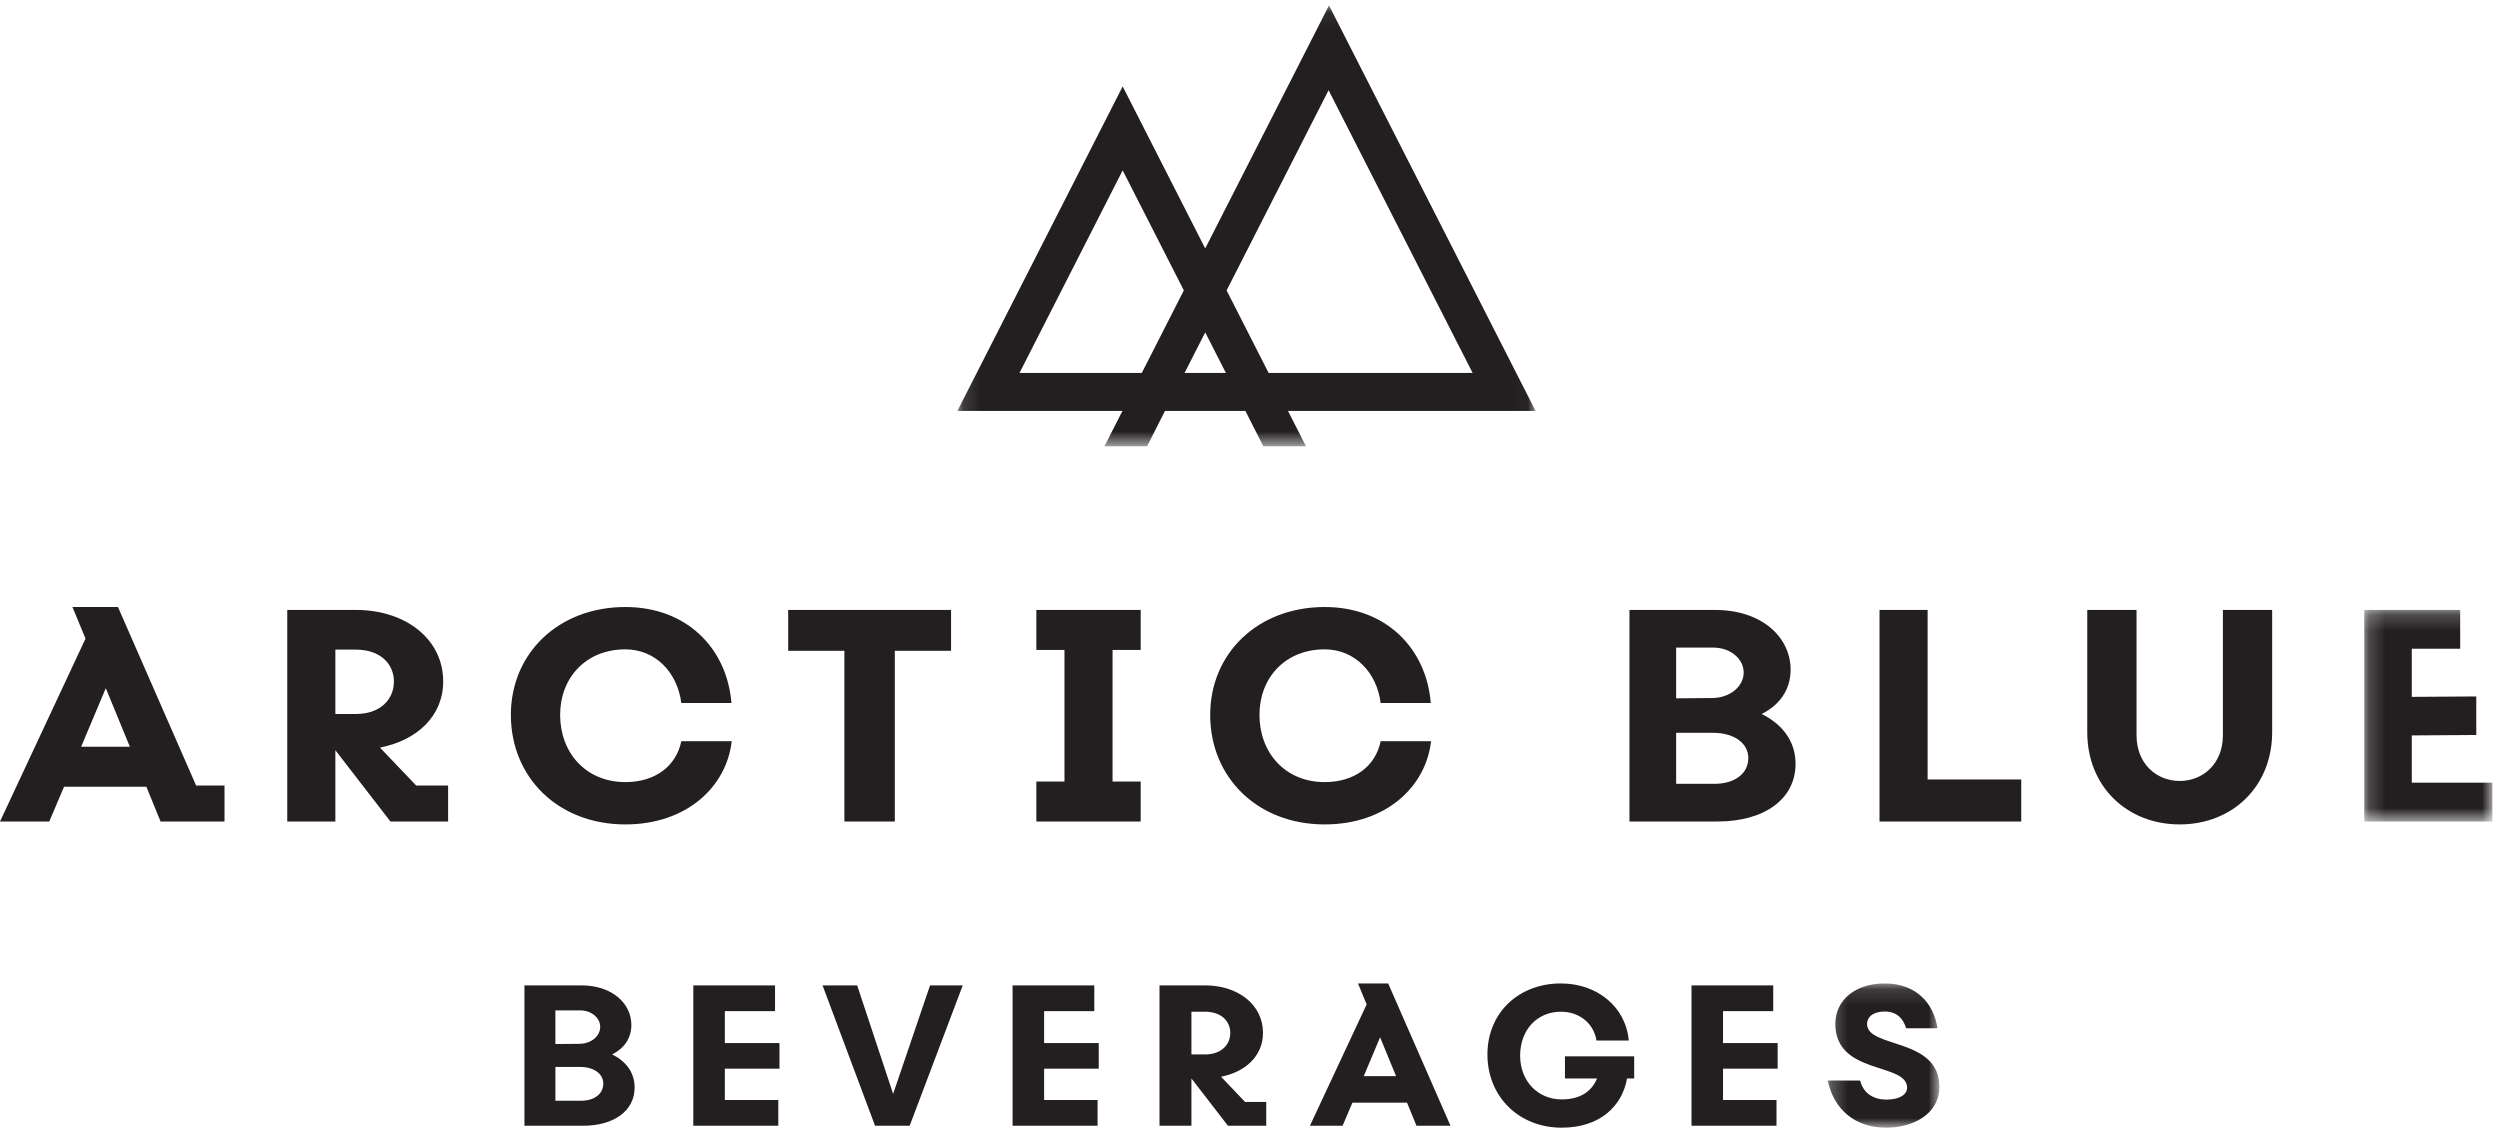
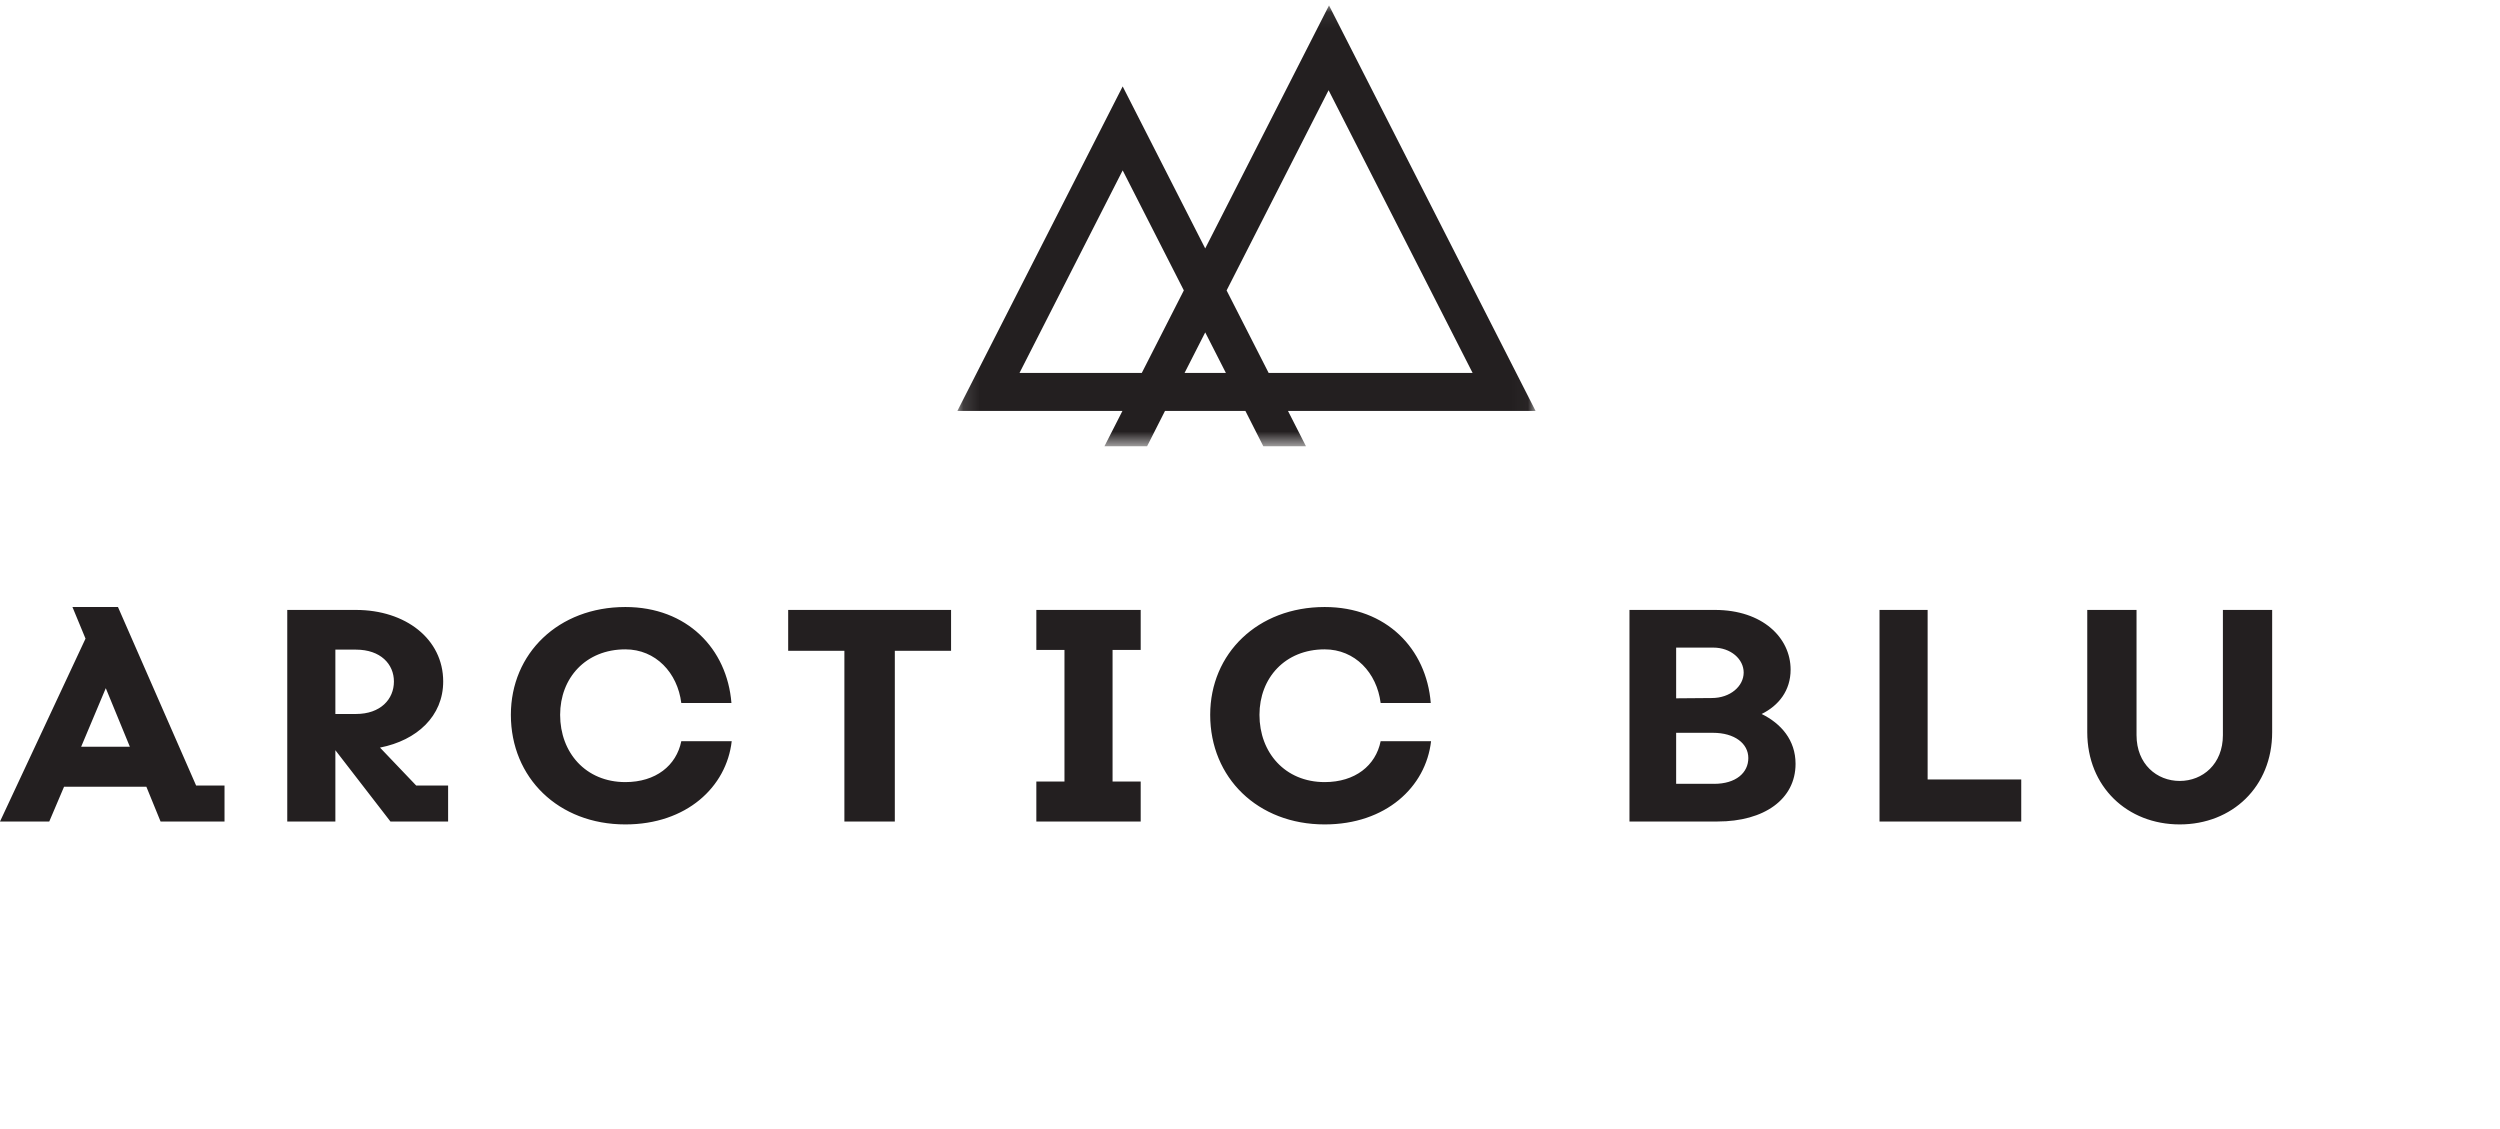
<svg xmlns="http://www.w3.org/2000/svg" xmlns:xlink="http://www.w3.org/1999/xlink" width="155" height="70" viewBox="0 0 155 70" role="none">
  <defs>
-     <path id="a" d="M.238.143h6.928v8.944H.238z" />
-     <path id="c" d="M.19.207h7.943v13.117H.19z" />
    <path id="e" d="M.127.083h35.849v27.33H.127z" />
  </defs>
  <g fill="none" fill-rule="evenodd">
-     <path d="M37.404 67.186c0-.596-.56-1.037-1.455-1.037h-1.514v2.098h1.562c.894 0 1.407-.453 1.407-1.061zm-2.97-4.543v2.086l1.467-.011c.764 0 1.312-.49 1.312-1.05 0-.548-.524-1.025-1.252-1.025h-1.526zm4.913 4.781c0 1.455-1.287 2.373-3.207 2.373h-3.625v-8.704h3.518c1.955 0 3.112 1.144 3.112 2.456 0 .859-.49 1.479-1.193 1.824.8.394 1.395 1.074 1.395 2.051zM44.94 66.256v1.943h3.315v1.598h-5.27v-8.704h5.067v1.597H44.94v1.98h3.387v1.586zM59.69 61.093l-3.29 8.704h-2.147l-3.255-8.704h2.146l2.23 6.725 2.29-6.725zM64.735 66.256v1.943h3.315v1.598h-5.27v-8.704h5.067v1.597h-3.112v1.98h3.386v1.586zM73.869 62.726v2.648h.846c1.014 0 1.562-.609 1.562-1.336 0-.716-.548-1.312-1.562-1.312h-.846zm4.638 5.593v1.478h-2.373l-2.265-2.933v2.933h-1.98v-8.704h2.826c2.04 0 3.59 1.192 3.59 2.945 0 1.419-1.073 2.42-2.6 2.719l1.49 1.562h1.312zM86.556 66.72l-.99-2.408-1.013 2.409h2.003zm.68 1.646H83.85l-.609 1.431h-2.026l3.517-7.524-.537-1.3h1.872l3.864 8.824h-2.11l-.585-1.43zM101.319 66.864h-.441c-.298 1.693-1.658 3.052-4.054 3.052-2.624 0-4.603-1.895-4.603-4.543 0-2.575 1.931-4.4 4.555-4.4 2.23 0 4.018 1.431 4.209 3.542h-2.003c-.155-1.025-1.026-1.789-2.206-1.789-1.479 0-2.528 1.133-2.528 2.719 0 1.586 1.097 2.718 2.576 2.718 1.168 0 1.871-.512 2.193-1.299h-1.99v-1.371h4.292v1.371zM106.828 66.256v1.943h3.315v1.598h-5.27v-8.704h5.067v1.597h-3.112v1.98h3.386v1.586z" fill="#231F20" />
    <g transform="translate(113.077 60.83)">
      <mask id="b" fill="#fff">
        <use xlink:href="#a" />
      </mask>
-       <path d="M2.253 6.165c.203.823.87 1.18 1.622 1.18.799 0 1.288-.297 1.288-.739 0-1.574-4.448-.775-4.448-3.947C.715 1.133 1.991.143 3.78.143c1.956 0 3.041 1.24 3.267 2.779H5.103c-.167-.56-.549-1.038-1.324-1.038-.632 0-1.097.275-1.097.775 0 1.527 4.484.811 4.484 3.9 0 1.621-1.55 2.528-3.291 2.528C1.93 9.087.632 7.966.238 6.165h2.015z" fill="#231F20" mask="url(#b)" />
    </g>
    <path d="M5.032 46.297l1.527-3.63 1.492 3.63H5.03zm2.282-8.661H4.492l.81 1.958L0 50.934h3.054l.917-2.156h5.104l.88 2.155h3.965v-2.228h-1.76l-4.846-11.07zM20.793 44.267v-3.99h1.276c1.527 0 2.354.899 2.354 1.977 0 1.096-.827 2.013-2.354 2.013h-1.276zm2.767 2.084c2.3-.45 3.918-1.958 3.918-4.097 0-2.641-2.337-4.438-5.41-4.438H17.81v13.117h2.983v-4.42l3.414 4.42h3.576v-2.228h-1.977l-2.246-2.354zM38.772 48.49c-2.462 0-4.044-1.833-4.044-4.17 0-2.281 1.582-4.06 4.044-4.06 1.887 0 3.234 1.455 3.468 3.324h3.109c-.27-3.361-2.75-5.949-6.577-5.949-4.151 0-7.098 2.876-7.098 6.685 0 3.9 2.947 6.794 7.098 6.794 3.791 0 6.271-2.32 6.594-5.158H42.24c-.306 1.51-1.581 2.534-3.468 2.534M49.045 37.816h-.178v2.534h3.485v10.583h3.127V40.35H58.966v-2.534h-.179zM64.253 40.295h1.744v8.159h-1.744v2.48h6.47v-2.48h-1.744v-8.159h1.744v-2.48h-6.47zM82.13 48.49c-2.461 0-4.043-1.833-4.043-4.17 0-2.281 1.582-4.06 4.043-4.06 1.887 0 3.235 1.455 3.47 3.324h3.107c-.269-3.361-2.75-5.949-6.577-5.949-4.15 0-7.098 2.876-7.098 6.685 0 3.9 2.948 6.794 7.098 6.794 3.792 0 6.272-2.32 6.596-5.158H85.6c-.306 1.51-1.582 2.534-3.469 2.534M106.275 48.597h-2.354v-3.163h2.281c1.348 0 2.194.666 2.194 1.564 0 .917-.773 1.6-2.121 1.6zm-2.354-8.446h2.3c1.096 0 1.887.72 1.887 1.546 0 .845-.827 1.581-1.977 1.581l-2.21.018v-3.145zm5.301 4.116c1.06-.522 1.796-1.456 1.796-2.75 0-1.976-1.742-3.701-4.69-3.701h-5.301v13.117h5.463c2.893 0 4.834-1.382 4.834-3.576 0-1.473-.898-2.497-2.102-3.09zM119.513 37.816h-2.983v13.117h8.787v-2.605h-5.804zM137.82 45.579c0 1.797-1.258 2.84-2.677 2.84-1.42 0-2.678-1.043-2.678-2.84v-7.763h-3.055v7.582c0 3.38 2.48 5.716 5.733 5.716 3.252 0 5.731-2.337 5.731-5.716v-7.582h-3.054v7.763z" fill="#231F20" />
    <g transform="translate(146.394 37.609)">
      <mask id="d" fill="#fff">
        <use xlink:href="#c" />
      </mask>
-       <path fill="#231F20" mask="url(#d)" d="M3.137 10.917v-2.93l3.998-.027V5.57l-3.998.027V2.614h3V.207H.19v13.117h7.943v-2.407z" />
    </g>
    <g transform="translate(59.23 .253)">
      <mask id="f" fill="#fff">
        <use xlink:href="#e" />
      </mask>
      <path d="M16.82 17.753L23.142 5.34l8.929 17.527H19.425l-2.606-5.114zm-2.606 5.114l1.28-2.512 1.28 2.512h-2.56zm-2.652 0H3.98l6.396-12.557 3.792 7.442-2.606 5.115zm24.414 2.358L23.169.083 15.493 15.15 10.376 5.105.127 25.225h10.234l-1.115 2.189h2.644L13 25.224h4.985l1.11 2.19h2.645l-1.115-2.19h15.35z" fill="#231F20" mask="url(#f)" />
    </g>
  </g>
</svg>